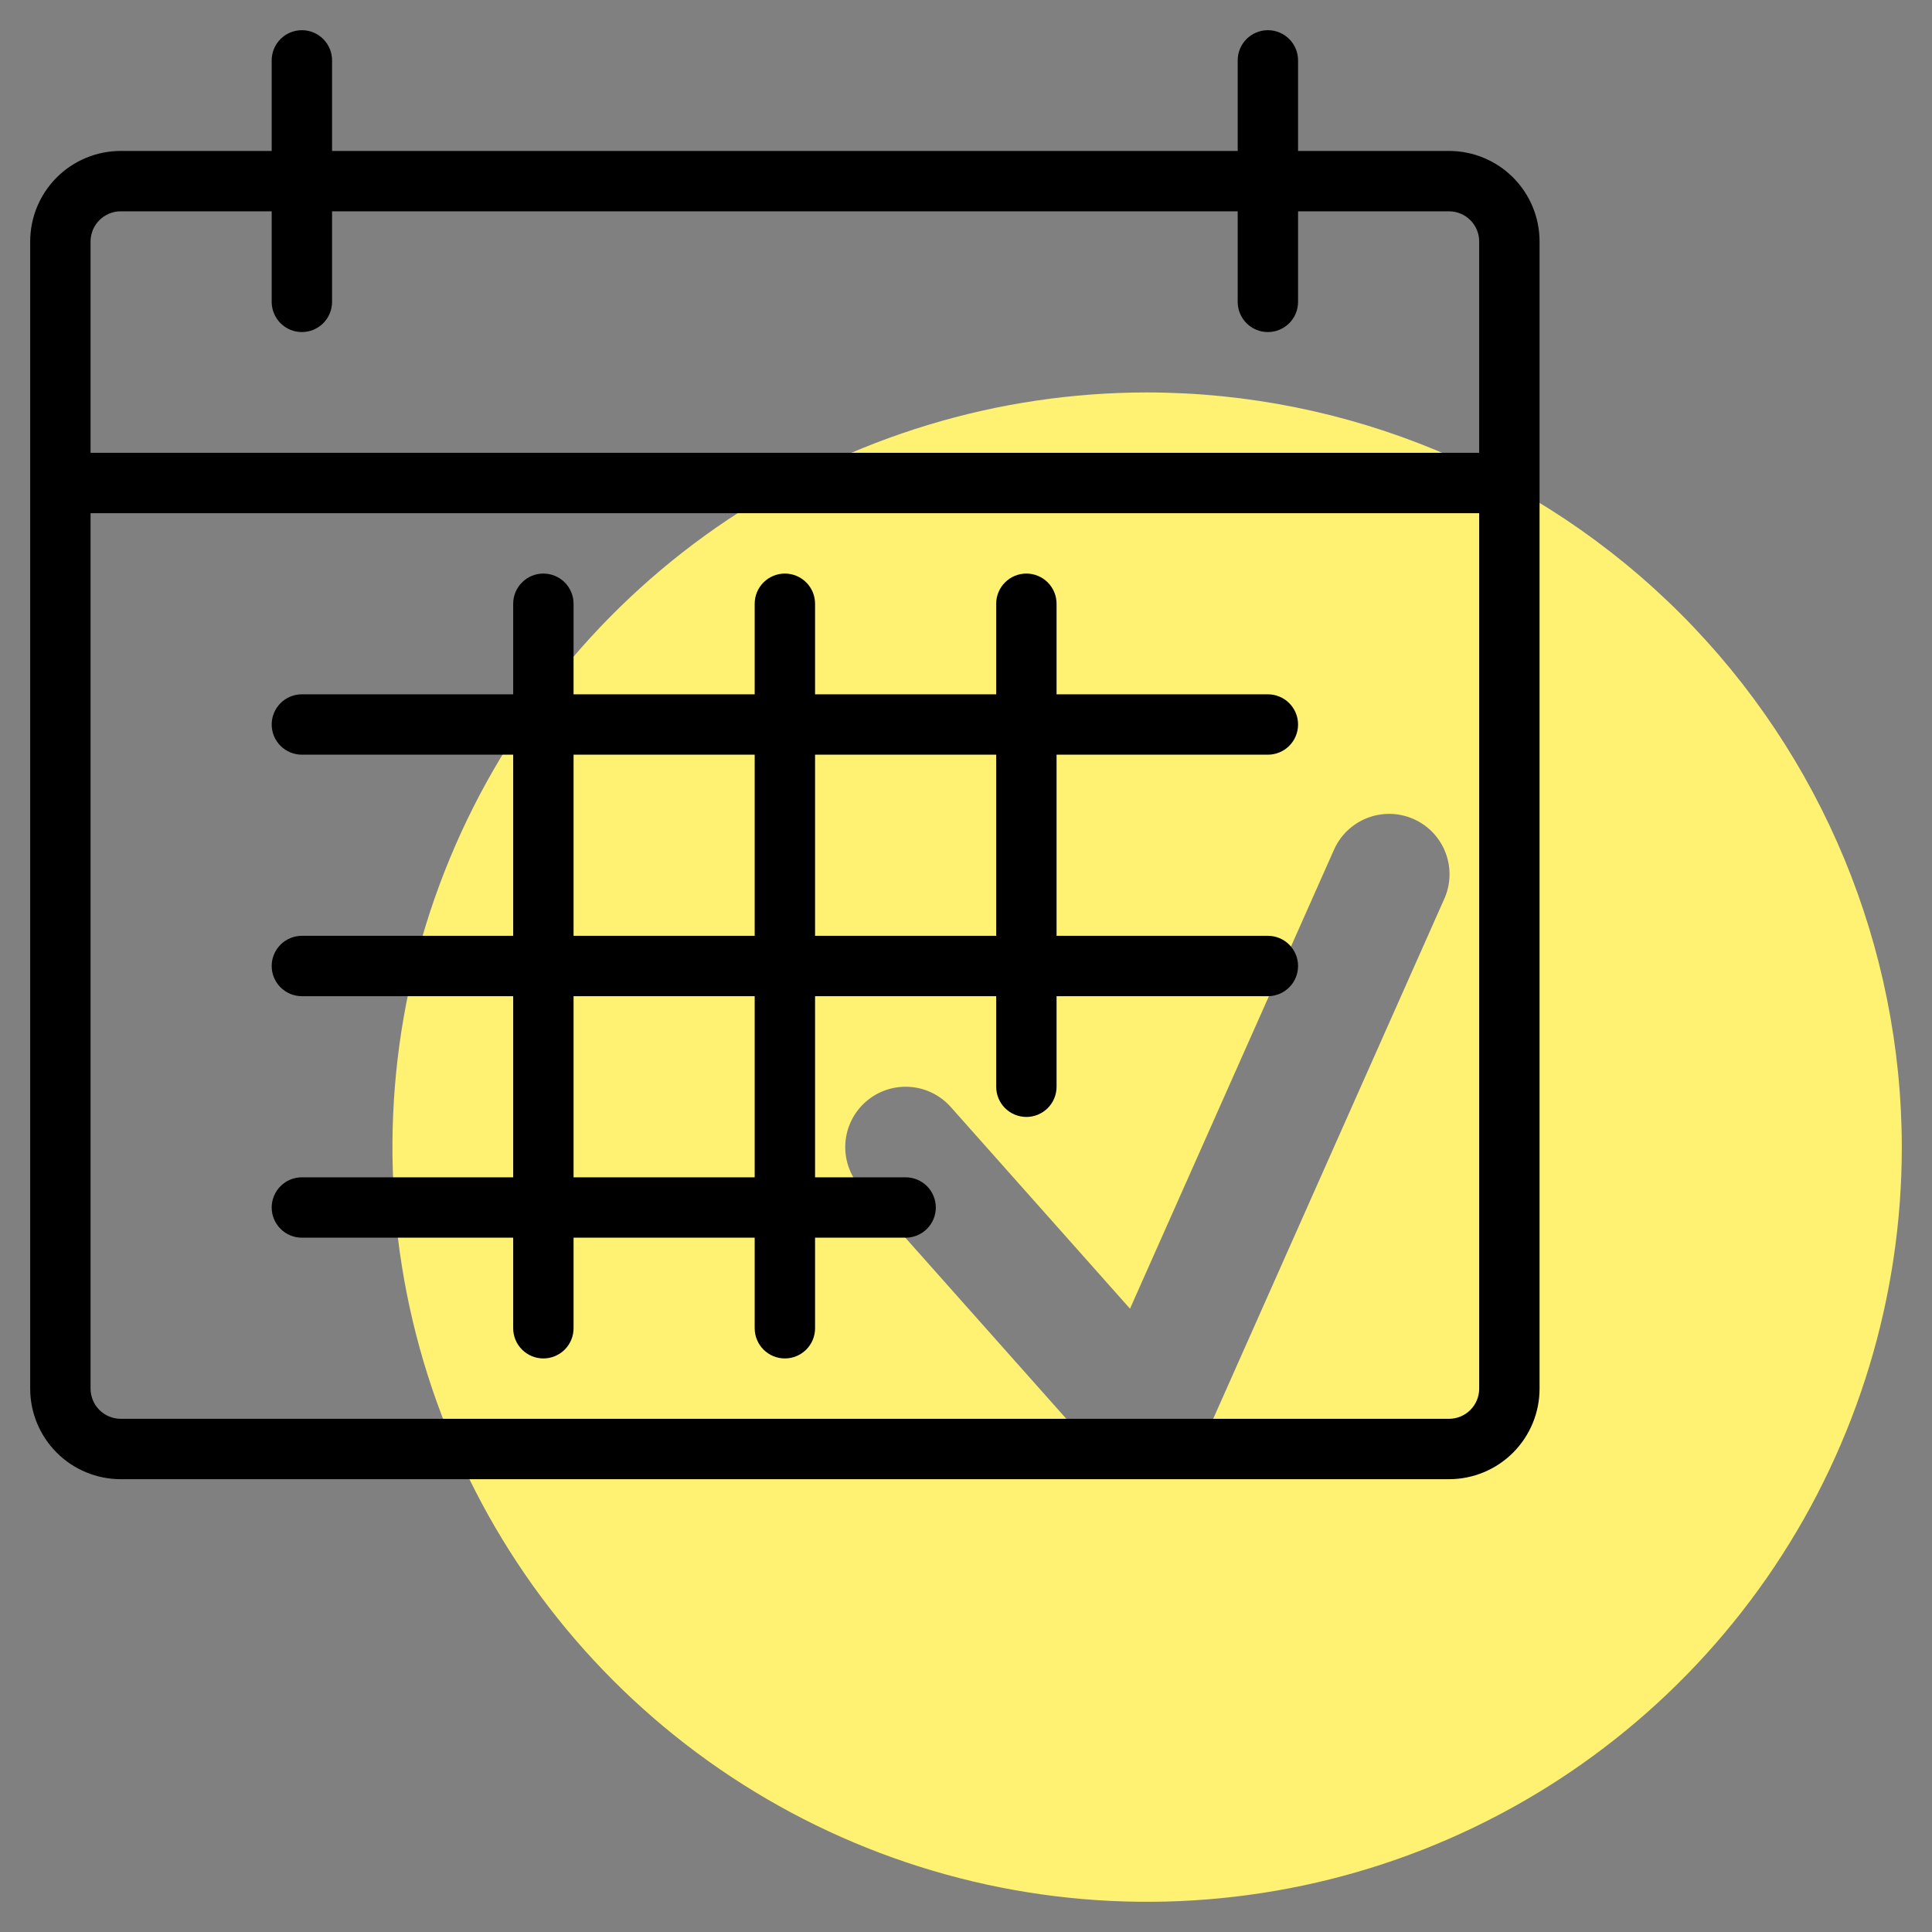
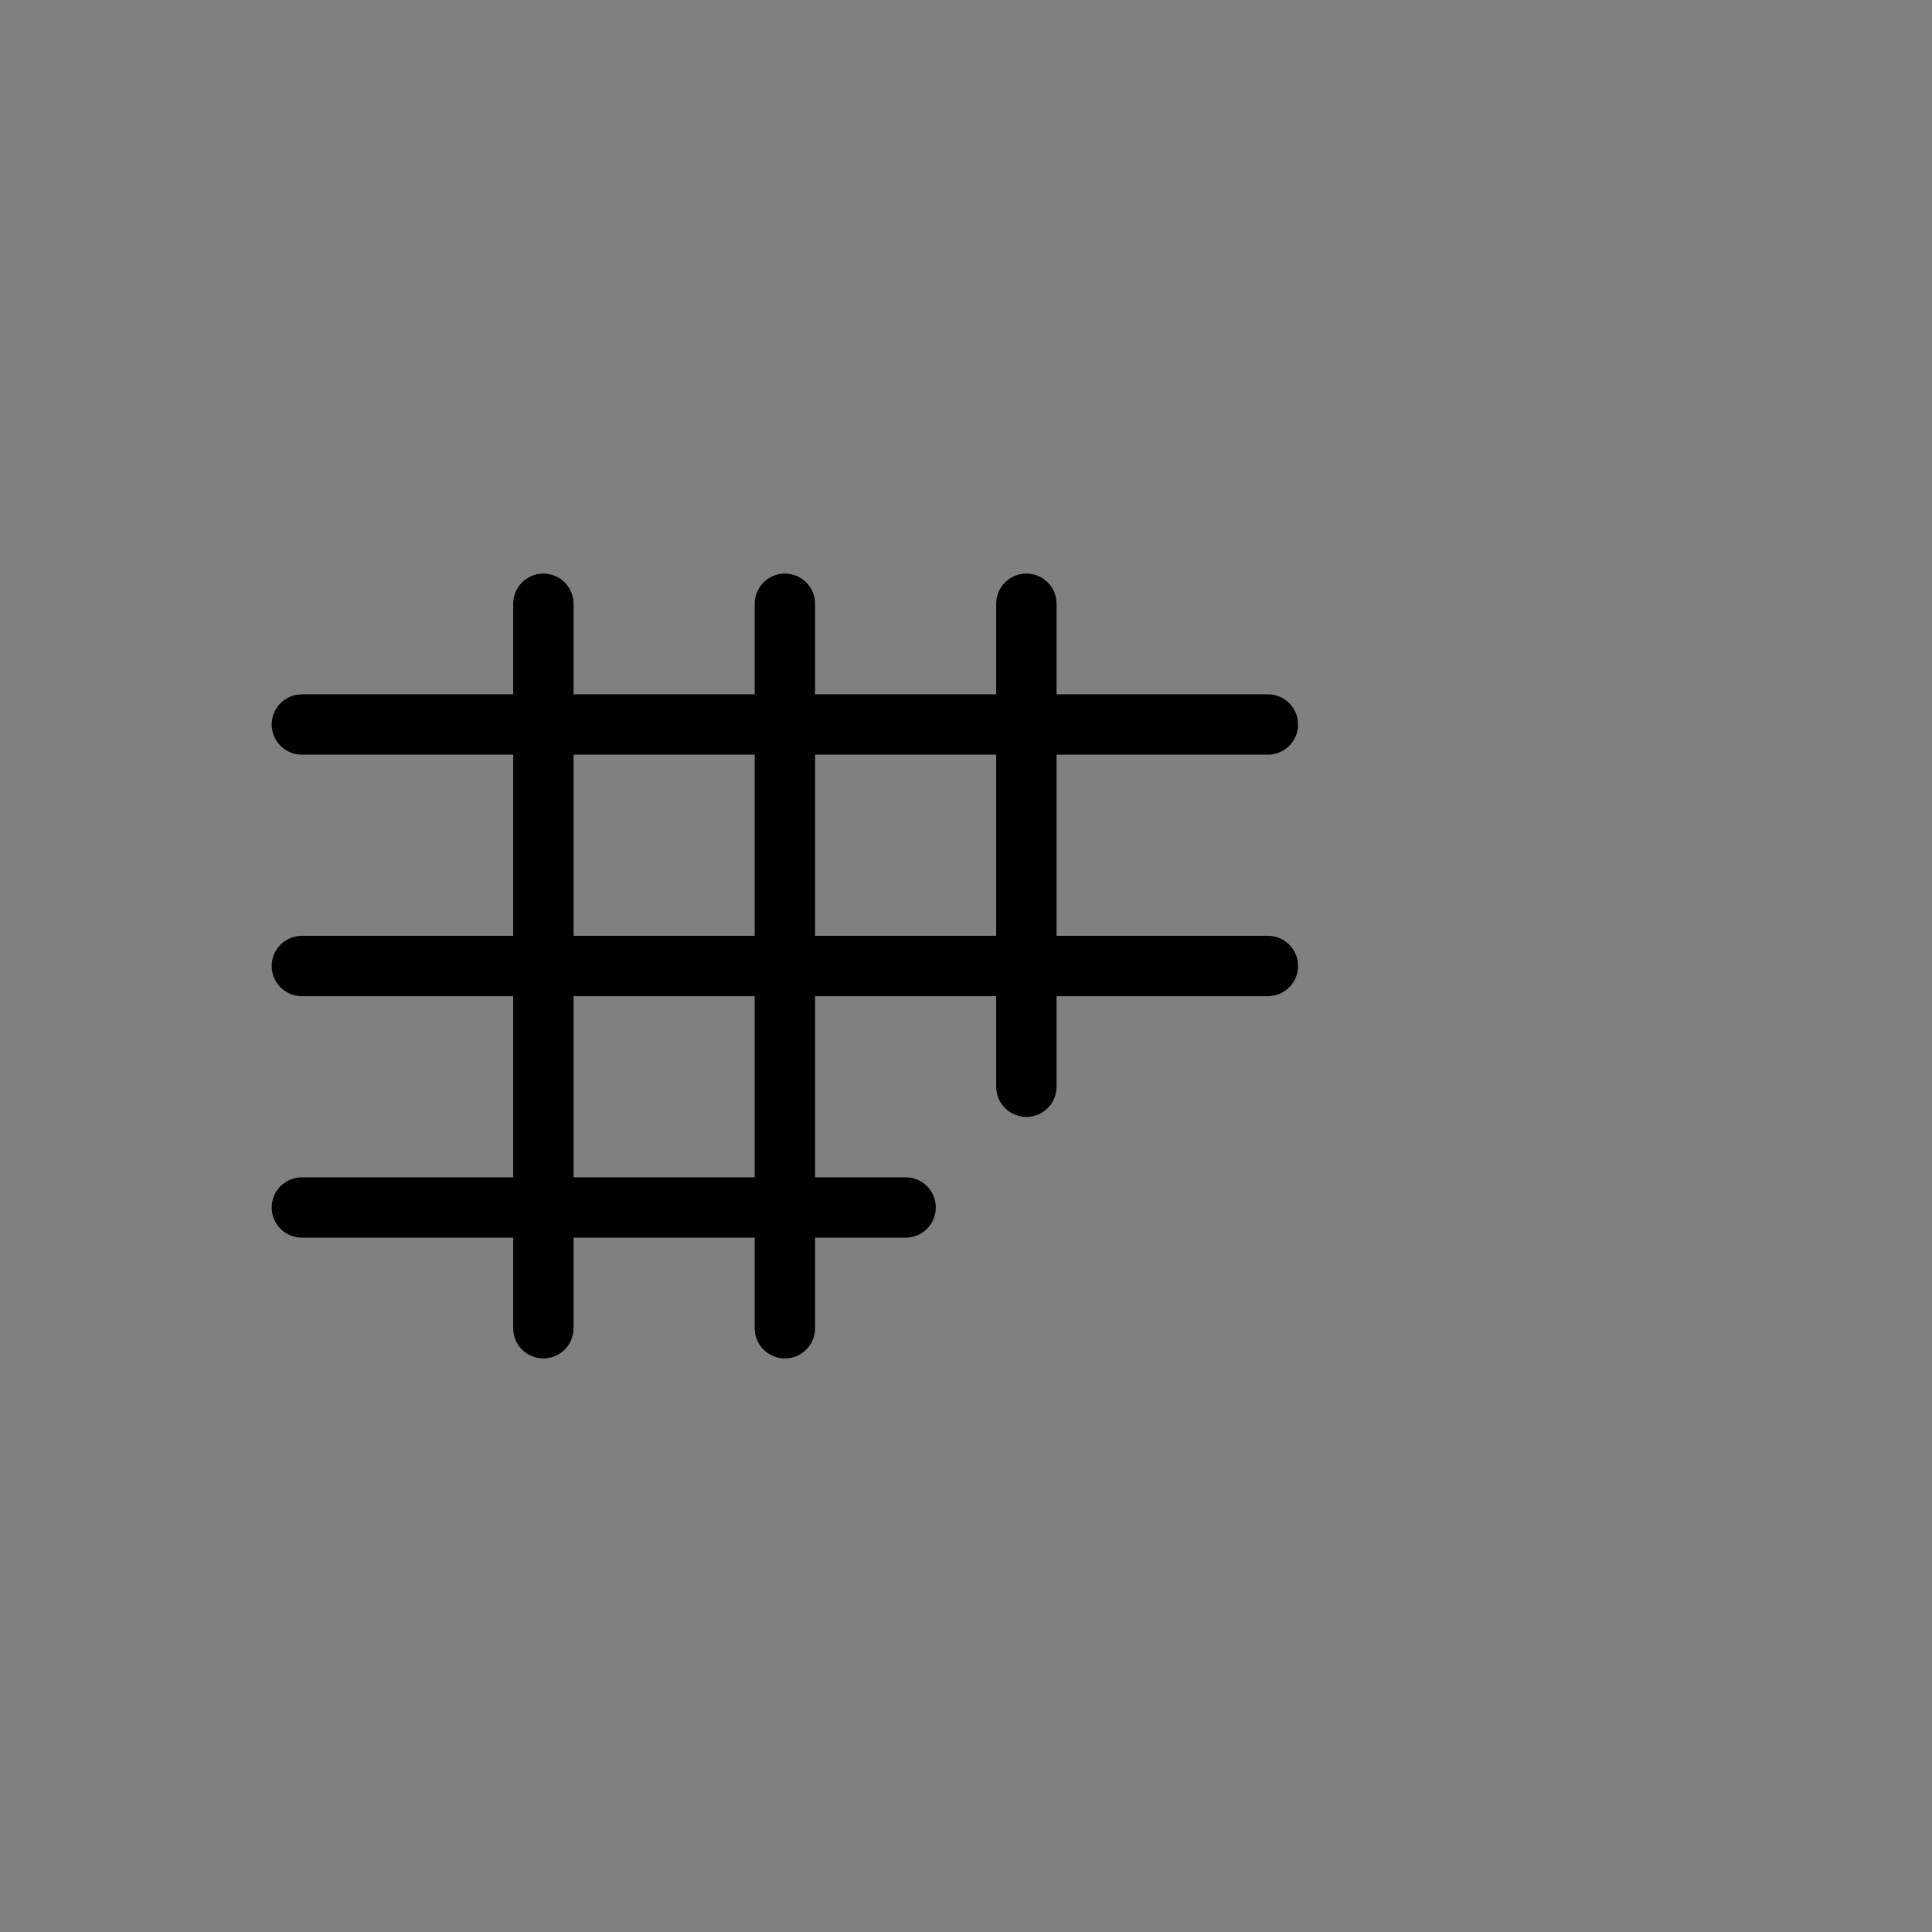
<svg xmlns="http://www.w3.org/2000/svg" width="512" height="512" viewBox="0 0 512 512" fill="none">
  <rect x="0" y="0" width="512" height="512" fill="#808080" stroke="none" />
-   <path d="M304 104C264.444 104 225.776 115.73 192.886 137.706C159.996 159.682 134.362 190.918 119.224 227.463C104.087 264.009 100.126 304.222 107.843 343.018C115.56 381.814 134.608 417.451 162.579 445.421C190.549 473.392 226.186 492.44 264.982 500.157C303.778 507.874 343.991 503.913 380.537 488.776C417.082 473.638 448.318 448.004 470.294 415.114C492.27 382.224 504 343.556 504 304C503.941 250.975 482.85 200.139 445.356 162.644C407.861 125.15 357.025 104.059 304 104V104ZM382.616 238.504L318.616 382.504C317.528 384.949 315.845 387.081 313.72 388.707C311.596 390.333 309.097 391.4 306.453 391.811C303.809 392.222 301.105 391.963 298.587 391.058C296.069 390.153 293.818 388.632 292.04 386.632L228.04 314.632C225.22 311.46 223.776 307.298 224.025 303.061C224.274 298.824 226.196 294.86 229.368 292.04C232.54 289.22 236.702 287.776 240.939 288.025C245.176 288.274 249.14 290.196 251.96 293.368L299.464 346.816L353.384 225.504C354.207 223.539 355.414 221.758 356.935 220.265C358.455 218.773 360.259 217.599 362.239 216.813C364.219 216.027 366.337 215.644 368.467 215.687C370.597 215.731 372.697 216.199 374.644 217.065C376.591 217.93 378.345 219.176 379.804 220.729C381.262 222.282 382.396 224.111 383.139 226.108C383.882 228.105 384.218 230.23 384.128 232.359C384.038 234.487 383.524 236.577 382.616 238.504V238.504Z" fill="#FFF172" />
-   <path d="M384 40H344V16C344 13.878 343.157 11.843 341.657 10.343C340.157 8.843 338.122 8 336 8C333.878 8 331.843 8.843 330.343 10.343C328.843 11.843 328 13.878 328 16V40H88V16C88 13.878 87.157 11.843 85.657 10.343C84.157 8.843 82.122 8 80 8C77.878 8 75.843 8.843 74.343 10.343C72.843 11.843 72 13.878 72 16V40H32C25.635 40 19.53 42.529 15.029 47.029C10.529 51.53 8 57.635 8 64V368C8 374.365 10.529 380.47 15.029 384.971C19.53 389.471 25.635 392 32 392H384C390.365 392 396.47 389.471 400.971 384.971C405.471 380.47 408 374.365 408 368V64C408 57.635 405.471 51.53 400.971 47.029C396.47 42.529 390.365 40 384 40ZM24 64C24 61.878 24.843 59.843 26.343 58.343C27.843 56.843 29.878 56 32 56H72V80C72 82.122 72.843 84.157 74.343 85.657C75.843 87.157 77.878 88 80 88C82.122 88 84.157 87.157 85.657 85.657C87.157 84.157 88 82.122 88 80V56H328V80C328 82.122 328.843 84.157 330.343 85.657C331.843 87.157 333.878 88 336 88C338.122 88 340.157 87.157 341.657 85.657C343.157 84.157 344 82.122 344 80V56H384C386.122 56 388.157 56.843 389.657 58.343C391.157 59.843 392 61.878 392 64V120H24V64ZM392 368C392 370.122 391.157 372.157 389.657 373.657C388.157 375.157 386.122 376 384 376H32C29.878 376 27.843 375.157 26.343 373.657C24.843 372.157 24 370.122 24 368V136H392V368Z" fill="black" />
  <path d="M80 312C77.878 312 75.843 312.843 74.343 314.343C72.843 315.843 72 317.878 72 320C72 322.122 72.843 324.157 74.343 325.657C75.843 327.157 77.878 328 80 328H136V352C136 354.122 136.843 356.157 138.343 357.657C139.843 359.157 141.878 360 144 360C146.122 360 148.157 359.157 149.657 357.657C151.157 356.157 152 354.122 152 352V328H200V352C200 354.122 200.843 356.157 202.343 357.657C203.843 359.157 205.878 360 208 360C210.122 360 212.157 359.157 213.657 357.657C215.157 356.157 216 354.122 216 352V328H240C242.122 328 244.157 327.157 245.657 325.657C247.157 324.157 248 322.122 248 320C248 317.878 247.157 315.843 245.657 314.343C244.157 312.843 242.122 312 240 312H216V264H264V288C264 290.122 264.843 292.157 266.343 293.657C267.843 295.157 269.878 296 272 296C274.122 296 276.157 295.157 277.657 293.657C279.157 292.157 280 290.122 280 288V264H336C338.122 264 340.157 263.157 341.657 261.657C343.157 260.157 344 258.122 344 256C344 253.878 343.157 251.843 341.657 250.343C340.157 248.843 338.122 248 336 248H280V200H336C338.122 200 340.157 199.157 341.657 197.657C343.157 196.157 344 194.122 344 192C344 189.878 343.157 187.843 341.657 186.343C340.157 184.843 338.122 184 336 184H280V160C280 157.878 279.157 155.843 277.657 154.343C276.157 152.843 274.122 152 272 152C269.878 152 267.843 152.843 266.343 154.343C264.843 155.843 264 157.878 264 160V184H216V160C216 157.878 215.157 155.843 213.657 154.343C212.157 152.843 210.122 152 208 152C205.878 152 203.843 152.843 202.343 154.343C200.843 155.843 200 157.878 200 160V184H152V160C152 157.878 151.157 155.843 149.657 154.343C148.157 152.843 146.122 152 144 152C141.878 152 139.843 152.843 138.343 154.343C136.843 155.843 136 157.878 136 160V184H80C77.878 184 75.843 184.843 74.343 186.343C72.843 187.843 72 189.878 72 192C72 194.122 72.843 196.157 74.343 197.657C75.843 199.157 77.878 200 80 200H136V248H80C77.878 248 75.843 248.843 74.343 250.343C72.843 251.843 72 253.878 72 256C72 258.122 72.843 260.157 74.343 261.657C75.843 263.157 77.878 264 80 264H136V312H80ZM264 200V248H216V200H264ZM152 200H200V248H152V200ZM152 264H200V312H152V264Z" fill="black" />
</svg>